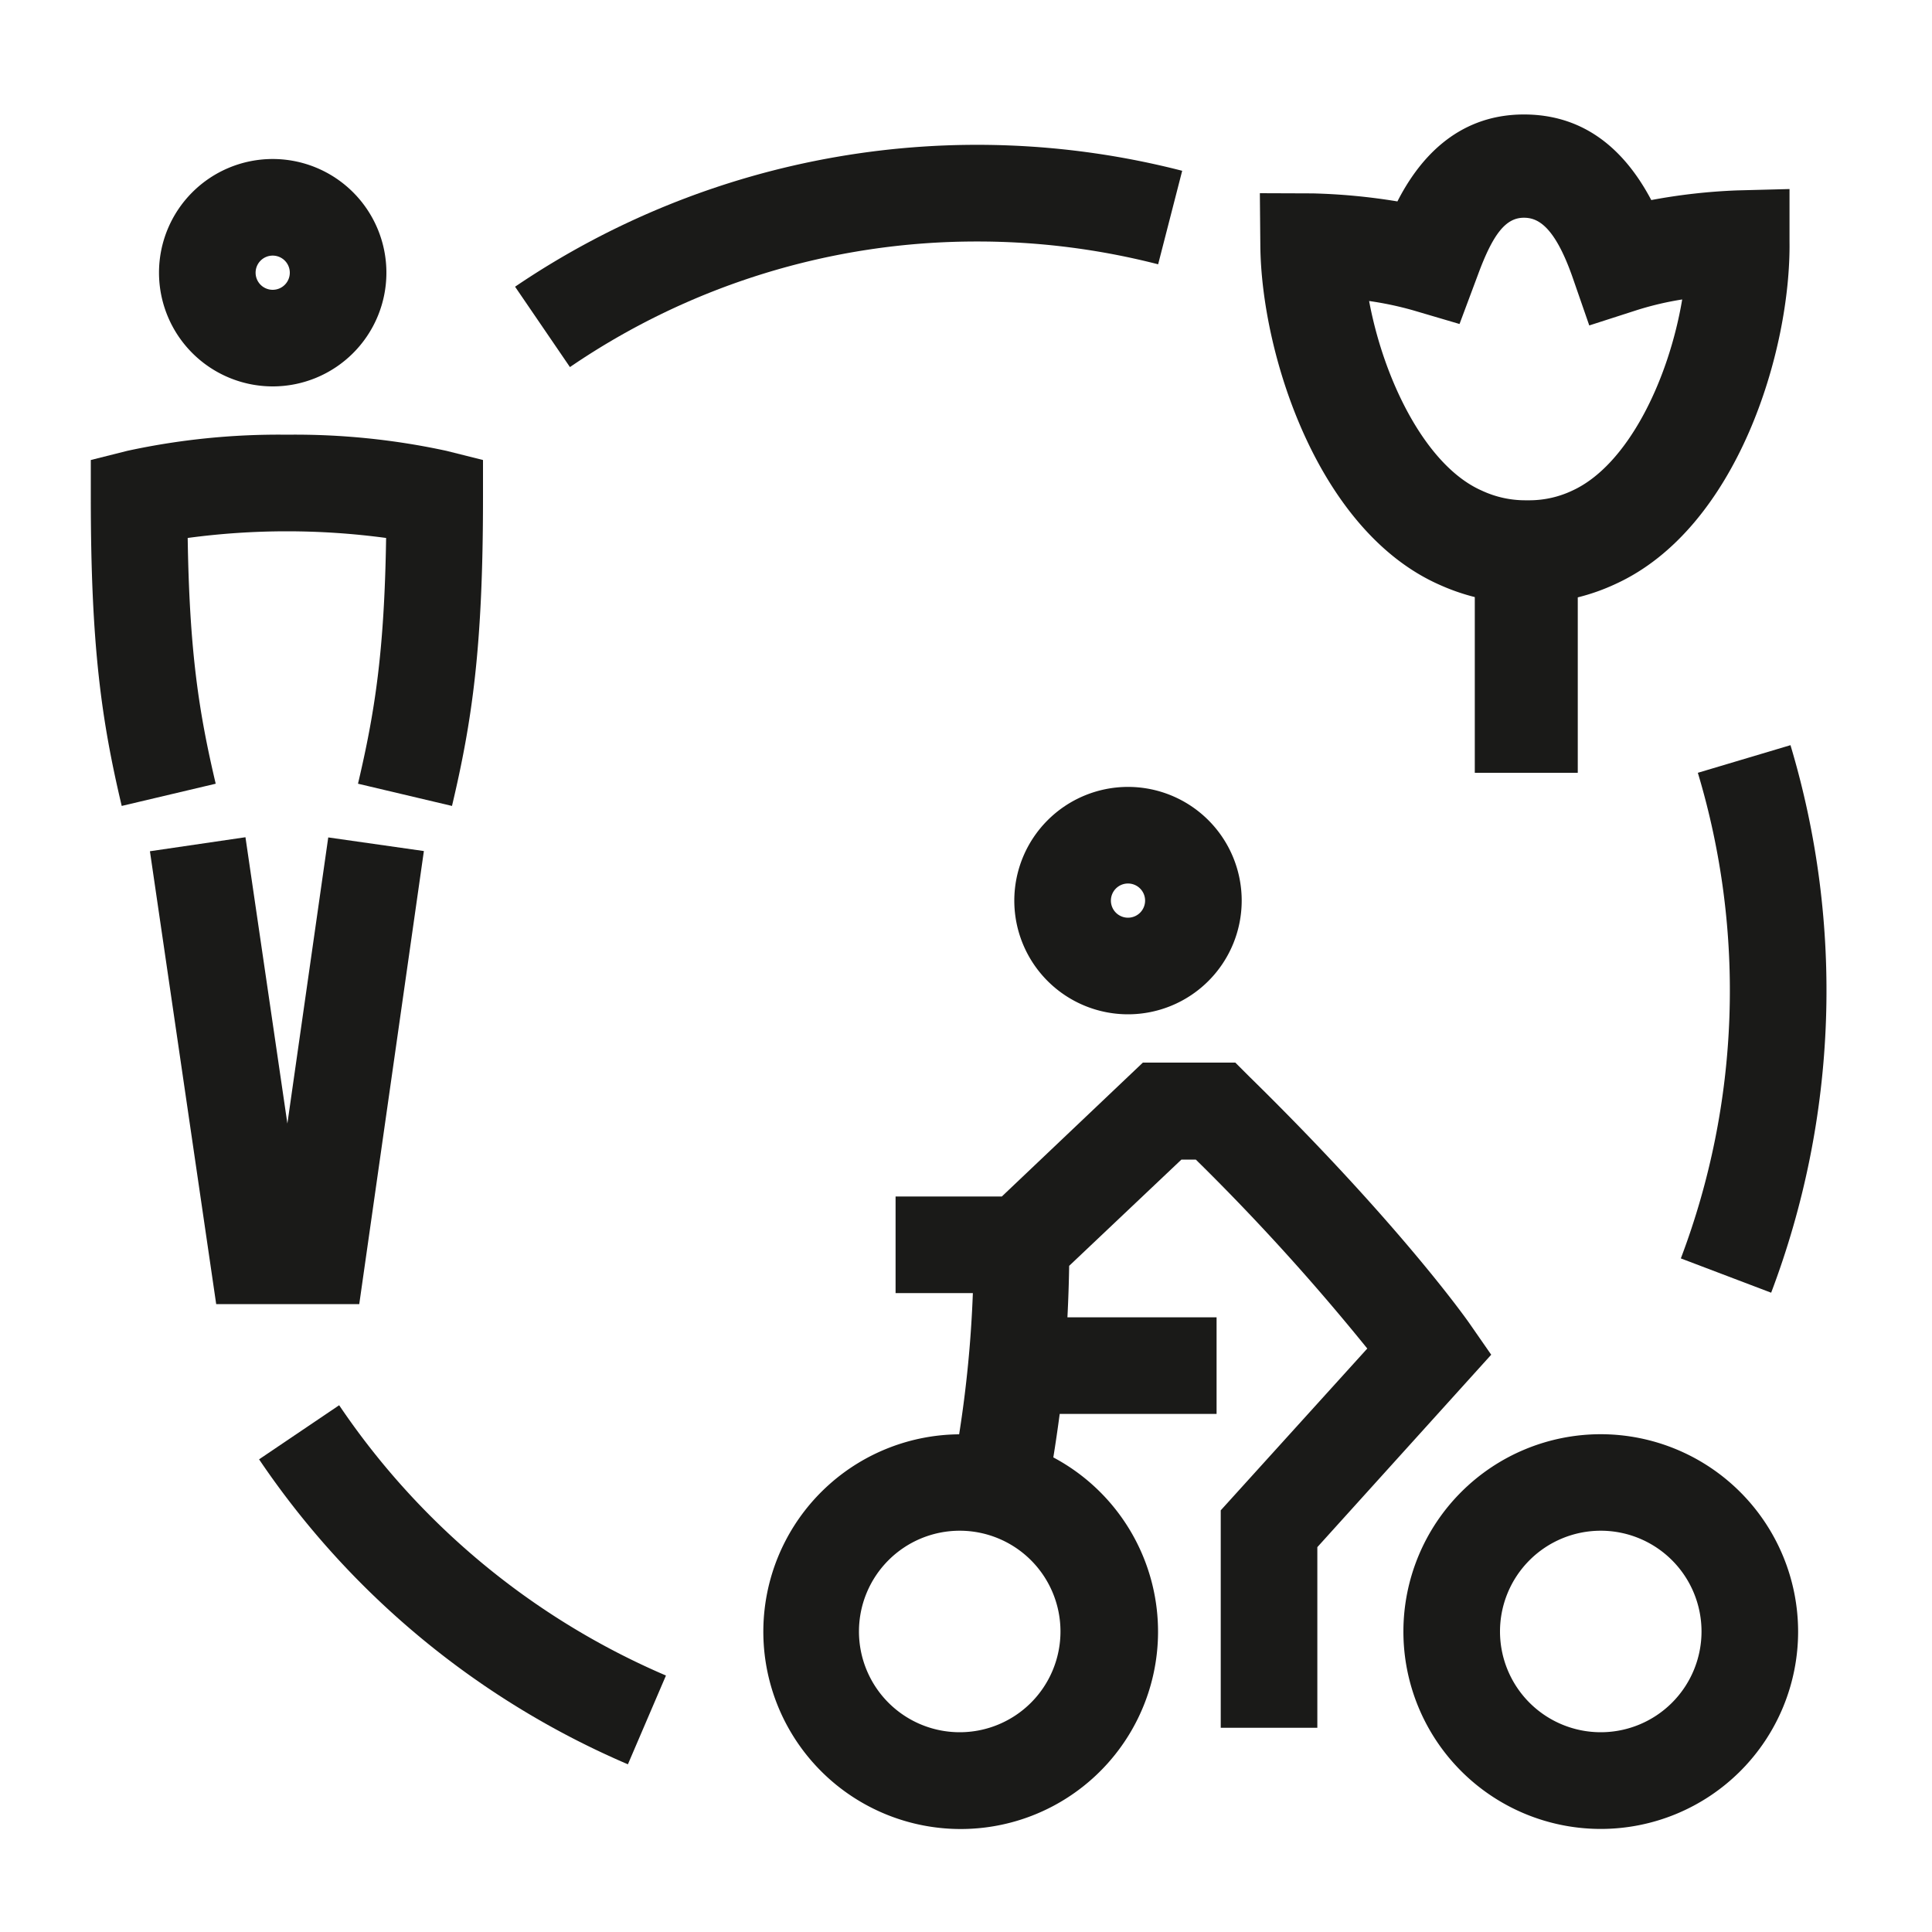
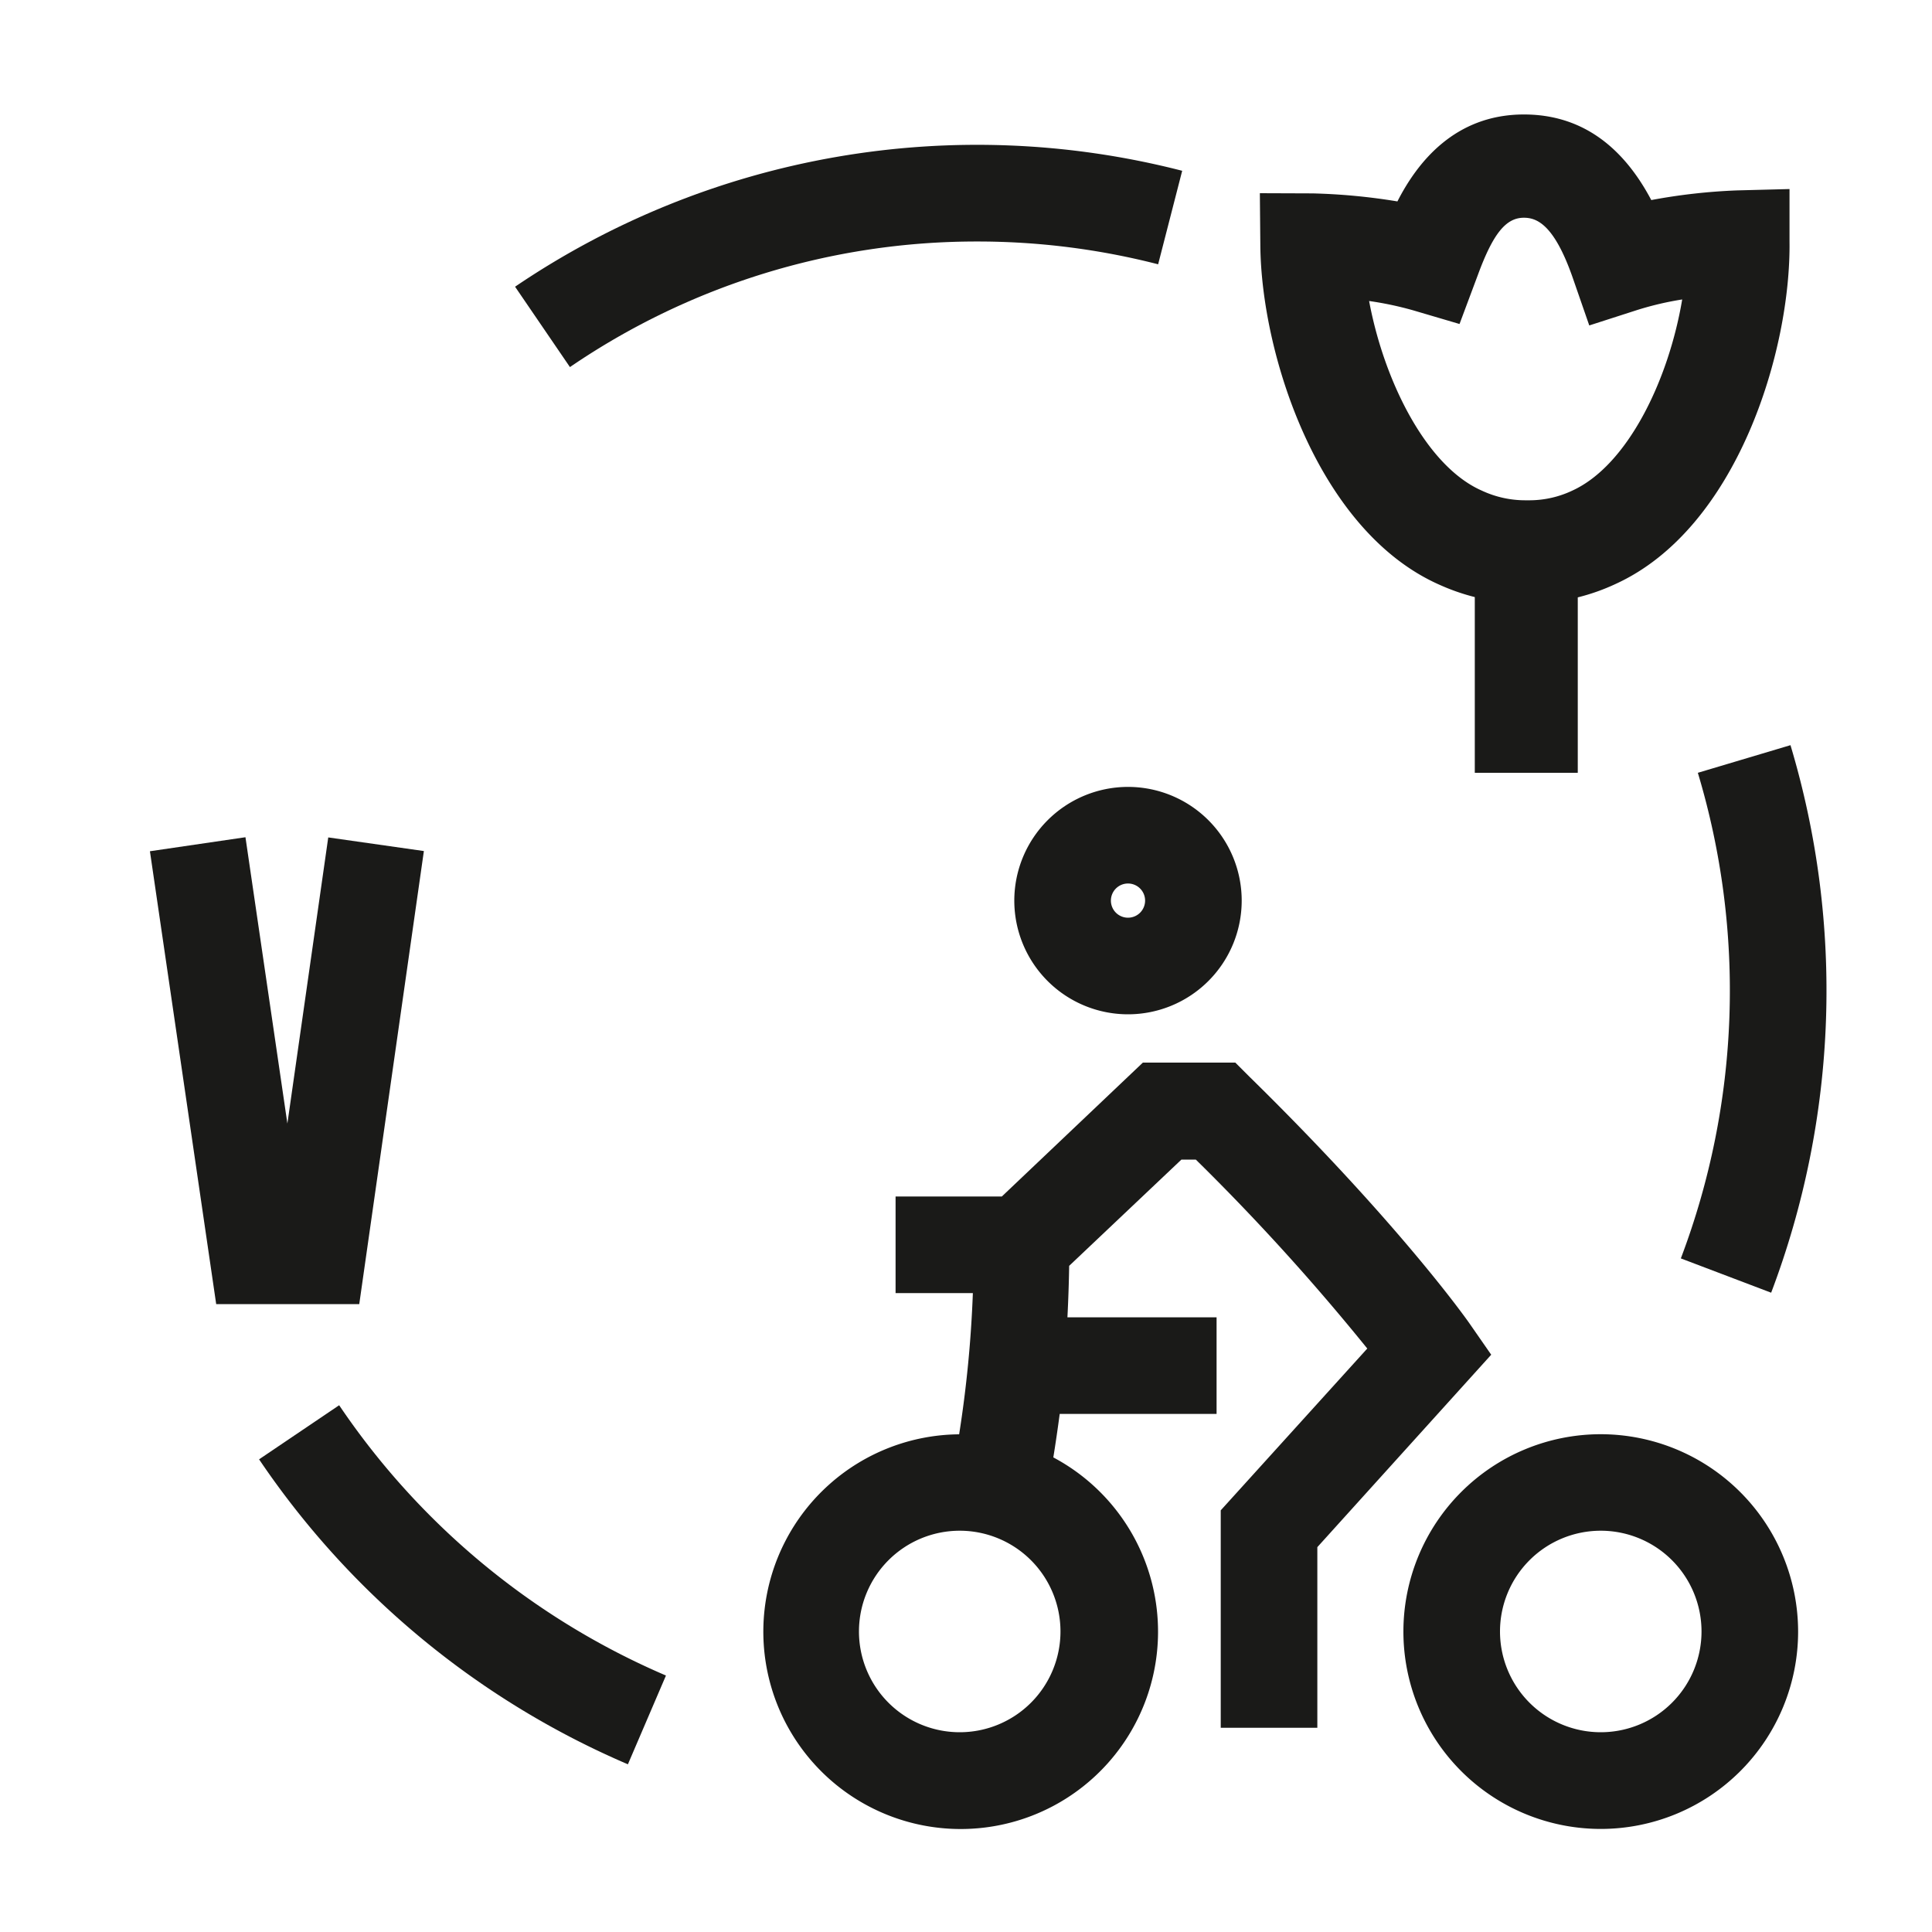
<svg xmlns="http://www.w3.org/2000/svg" id="Ebene_1" data-name="Ebene 1" viewBox="0 0 200 200">
  <defs>
    <style>.cls-1{fill:#1a1a18;}</style>
  </defs>
  <path class="cls-1" d="M101.14,25a75.16,75.16,0,0,1,18.75,2.36l2.49-9.68a85.21,85.21,0,0,0-69.06,12L59,38A74.57,74.57,0,0,1,101.14,25Z" />
  <polygon class="cls-1" points="43.88 88.1 33.98 86.69 29.75 116.31 25.41 86.67 15.52 88.12 22.38 135 37.19 135 43.88 88.1" />
-   <path class="cls-1" d="M19.43,55.69a76.77,76.77,0,0,1,20.54,0c-.18,11.75-1.16,18-2.91,25.44l9.73,2.3C48.87,74.64,50,67,50,51.52v-3.9l-3.79-.95A73.89,73.89,0,0,0,29.7,45a73.93,73.93,0,0,0-16.52,1.67l-3.78.95v3.9c0,15.43,1.12,23.12,3.2,31.91l9.73-2.3C20.58,73.72,19.61,67.44,19.43,55.69Z" />
-   <path class="cls-1" d="M28.23,40A11.77,11.77,0,1,0,16.46,28.23,11.78,11.78,0,0,0,28.23,40Zm0-13.54a1.77,1.77,0,1,1-1.77,1.77A1.77,1.77,0,0,1,28.23,26.46Z" />
  <path class="cls-1" d="M105,93.23a11.77,11.77,0,1,0,11.77-11.77A11.78,11.78,0,0,0,105,93.23Zm13.54,0a1.77,1.77,0,1,1-1.77-1.77A1.77,1.77,0,0,1,118.54,93.23Z" />
  <path class="cls-1" d="M35.11,145.47l-8.29,5.6A87.73,87.73,0,0,0,65,182.64l3.94-9.19A77.71,77.71,0,0,1,35.11,145.47Z" />
  <path class="cls-1" d="M174,130.27l9.35,3.55a88.33,88.33,0,0,0,2-56.68L175.76,80A78.29,78.29,0,0,1,174,130.27Z" />
  <path class="cls-1" d="M165.71,148.47a20.43,20.43,0,1,0,20.43,20.43A20.45,20.45,0,0,0,165.71,148.47Zm0,30.85a10.43,10.43,0,1,1,10.43-10.42A10.43,10.43,0,0,1,165.71,179.32Z" />
  <path class="cls-1" d="M152.12,137c-.29-.42-7.33-10.39-22.78-25.54L127.88,110h-9.57l-14.6,13.86h-11v10h8a123,123,0,0,1-1.42,14.62,20.43,20.43,0,1,0,9.75,2.39c.24-1.48.46-3,.66-4.5h16.24v-10H110.5c.09-1.77.15-3.54.18-5.33l11.62-11h1.49a230.86,230.86,0,0,1,17.75,19.56l-15.17,16.75v22.51h10V160.16l18-19.92ZM99.35,179.32a10.43,10.43,0,1,1,10.43-10.42A10.43,10.43,0,0,1,99.35,179.32Z" />
  <path class="cls-1" d="M149.05,60.55a21.88,21.88,0,0,0,3.62,1.26V80h10.66V61.84a21.48,21.48,0,0,0,3.92-1.39c12.62-5.77,18.15-24.21,18-35.46l0-5.42-5.42.14a60.71,60.71,0,0,0-8.89,1c-3.11-5.88-7.53-8.86-13.18-8.86-7.19,0-11.06,5-13.1,9a63.21,63.21,0,0,0-8.77-.83L130.42,20l.05,5.46C130.58,36.67,136.43,55,149.05,60.55Zm-2.71-28.41,4.75,1.4L153,28.43c1.56-4.24,2.89-5.89,4.75-5.89,1.35,0,3.14.71,5.06,6.22l1.71,4.93,5-1.61A32.4,32.4,0,0,1,174.14,31c-1.4,8.33-5.64,17.17-11.38,19.79a10.39,10.39,0,0,1-4.39,1h-.44a10.61,10.61,0,0,1-4.53-1c-5.73-2.51-10.12-11.31-11.67-19.63A34.27,34.27,0,0,1,146.34,32.14Z" />
</svg>